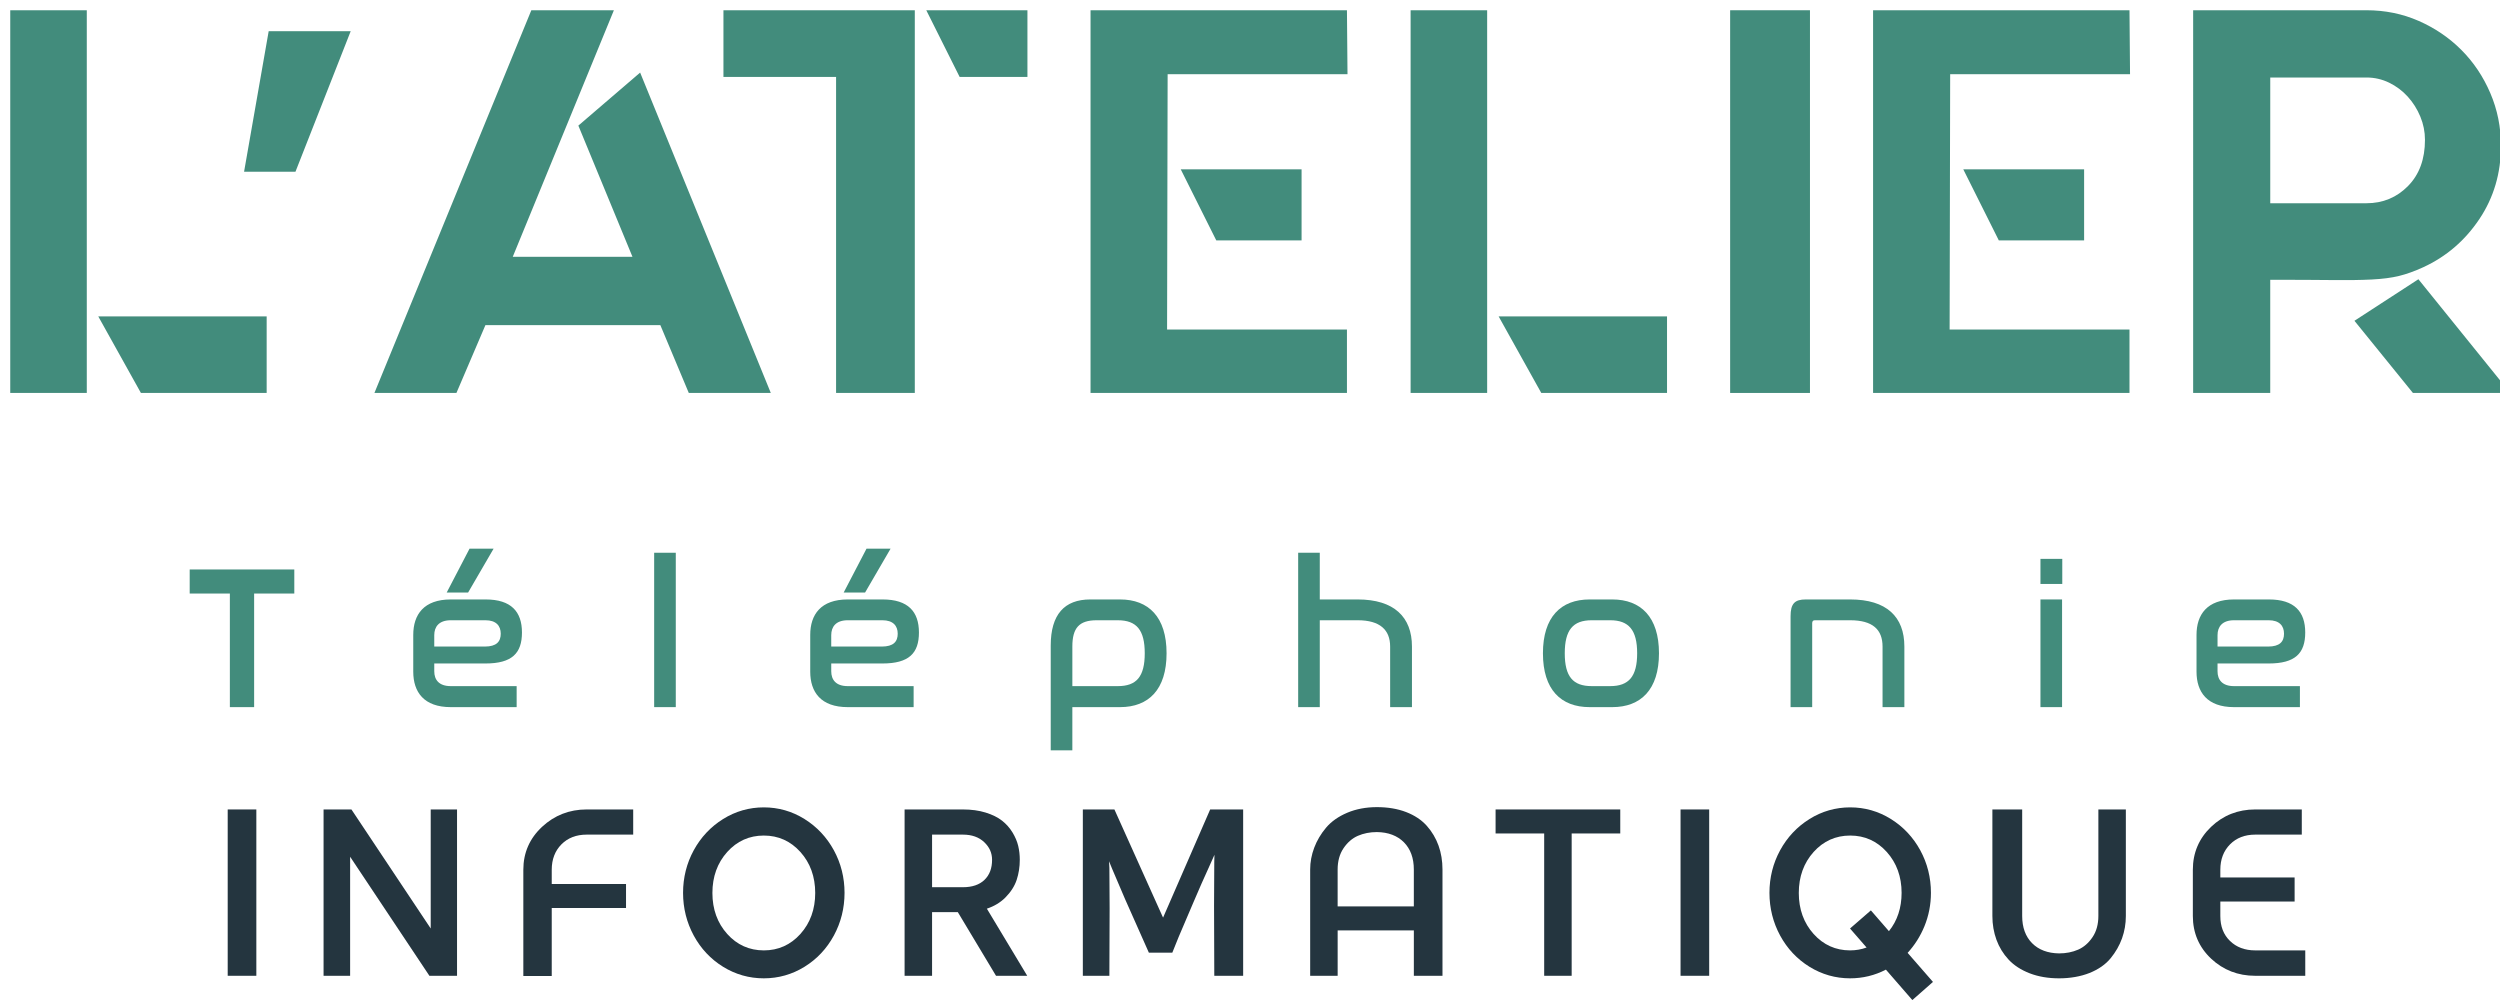
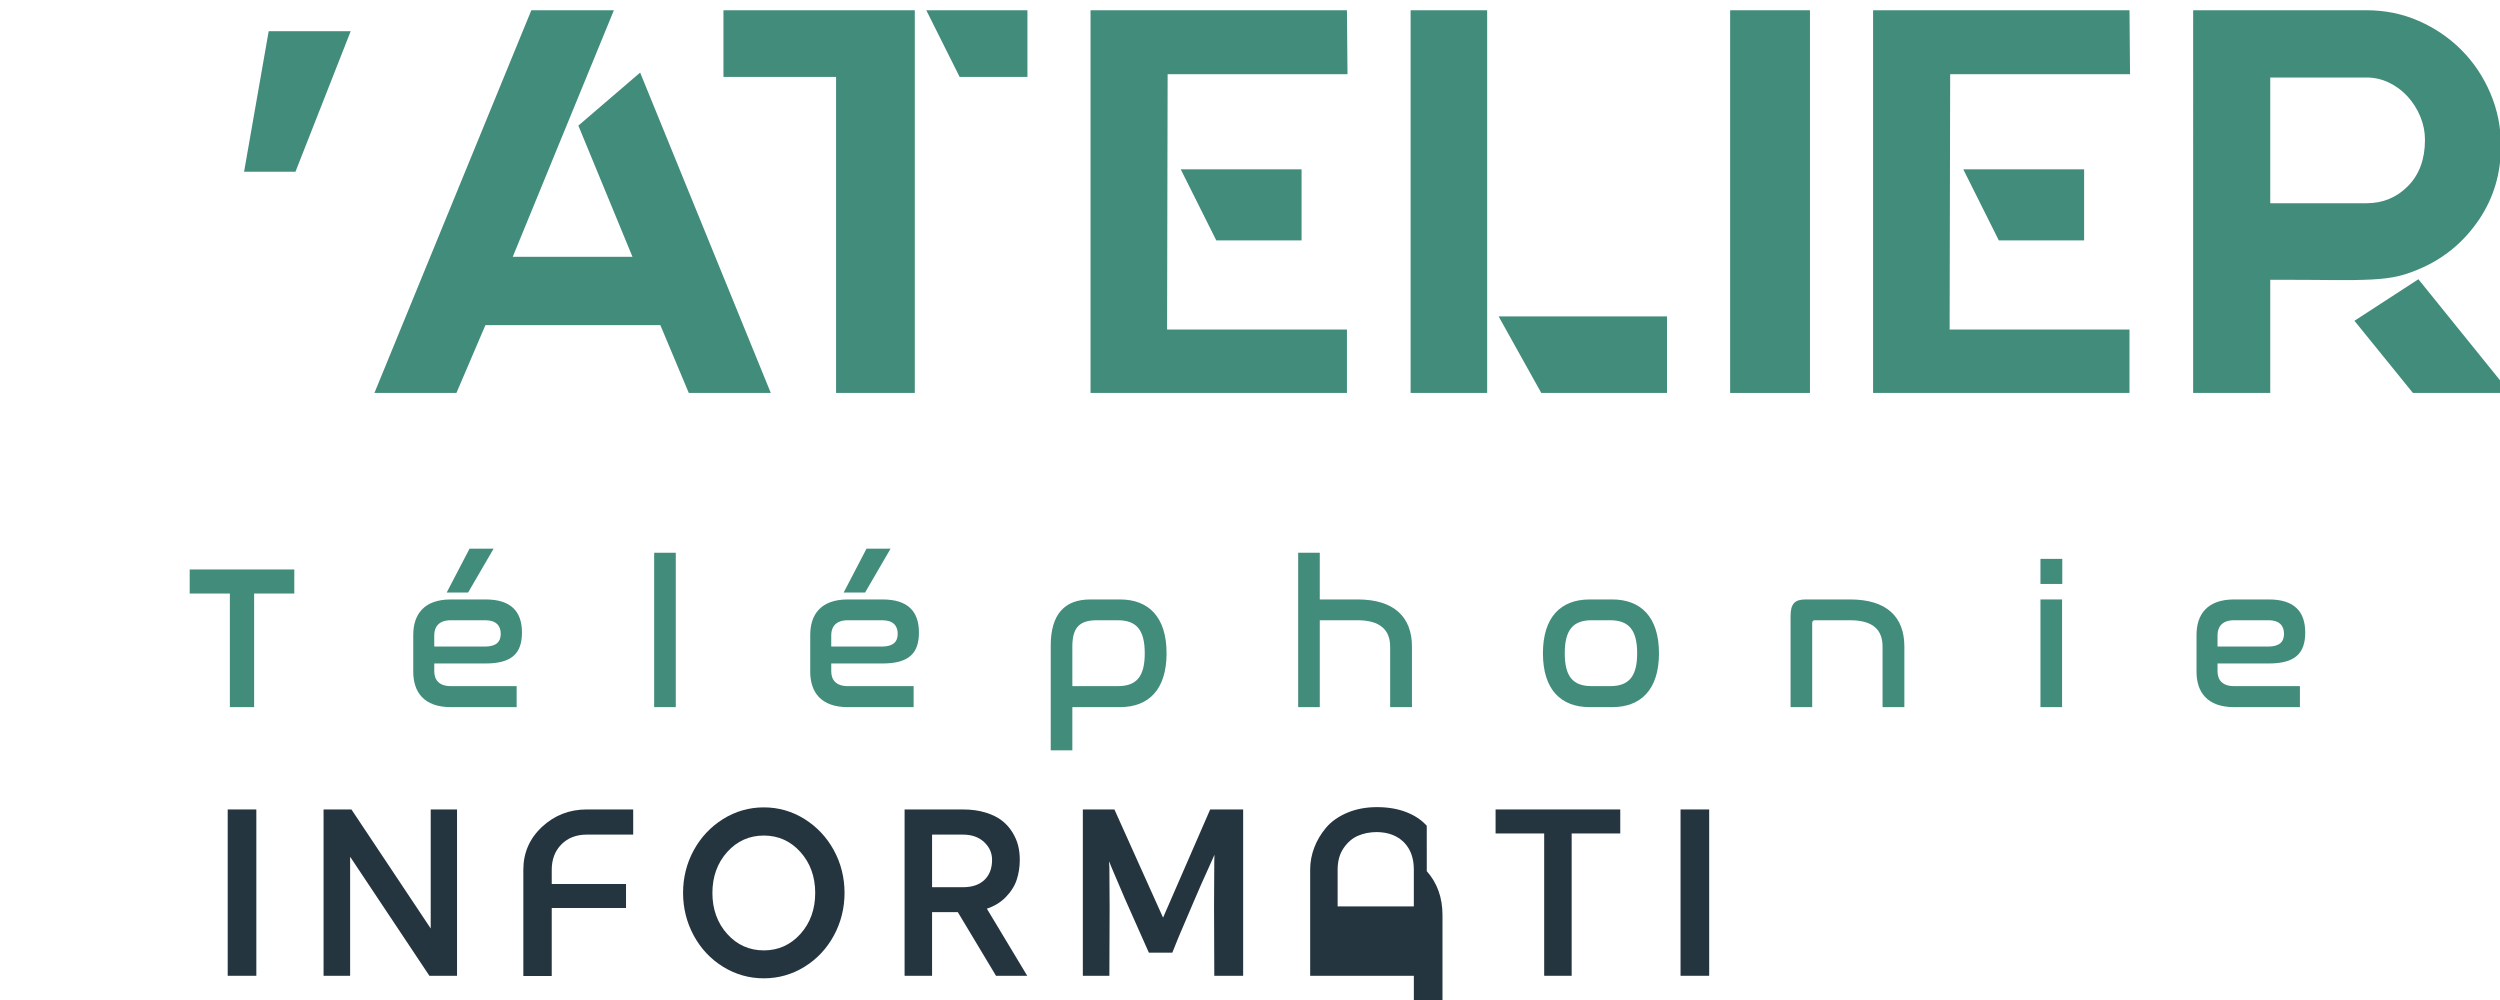
<svg xmlns="http://www.w3.org/2000/svg" id="Calque_1" data-name="Calque 1" viewBox="0 0 3456.96 1382.86">
  <defs>
    <style>
      .cls-1 {
        fill: #24353f;
      }

      .cls-2 {
        filter: url(#drop-shadow-2);
      }

      .cls-3, .cls-4 {
        fill: #428c7c;
      }

      .cls-4 {
        filter: url(#drop-shadow-1);
      }
    </style>
    <filter id="drop-shadow-1" x="323.34" y="28.97" width="161.59" height="208.47" filterUnits="userSpaceOnUse">
      <feOffset dx="14.17" dy="14.17" />
      <feGaussianBlur result="blur" stdDeviation="0" />
      <feFlood flood-color="#000" flood-opacity=".3" />
      <feComposite in2="blur" operator="in" />
      <feComposite in="SourceGraphic" />
    </filter>
    <filter id="drop-shadow-2" x="0" y="0" width="3471.14" height="543.37" filterUnits="userSpaceOnUse">
      <feOffset dx="14.17" dy="14.17" />
      <feGaussianBlur result="blur-2" stdDeviation="0" />
      <feFlood flood-color="#000" flood-opacity=".3" />
      <feComposite in2="blur-2" operator="in" />
      <feComposite in="SourceGraphic" />
    </filter>
  </defs>
  <g>
    <path class="cls-4" d="M470.76,28.97l-76.36,194.29h-71.06l34.02-194.29h113.4Z" />
    <g class="cls-2">
-       <path class="cls-3" d="M0,529.2V0h105.84v529.2H0ZM121.72,423.36h232.85v105.84h-173.88l-58.97-105.84Z" />
      <path class="cls-3" d="M898.96,435.46h-241.92l-40.07,93.74h-113.4L720.55,0h114.16l-139.86,340.96h165.56l-74.84-181.44,85.43-73.33,180.68,443.02h-113.4l-39.31-93.74Z" />
      <path class="cls-3" d="M1250.8,0v529.2h-108.86V92.23h-155.74V0h264.6ZM1266.68,0h139.86v92.23h-93.74L1266.68,0Z" />
      <path class="cls-3" d="M1848.37,0l.76,88.45h-248.72l-.76,353.05h248.72v87.7h-354.56V0h354.56ZM1785.63,318.28h-117.94l-49.14-98.28h167.08v98.28Z" />
      <path class="cls-3" d="M1936.4,529.2V0h105.84v529.2h-105.84ZM2058.12,423.36h232.85v105.84h-173.88l-58.97-105.84Z" />
      <path class="cls-3" d="M2488.62,0v529.2h-110.38V0h110.38Z" />
      <path class="cls-3" d="M2930.45,0l.76,88.45h-248.72l-.76,353.05h248.72v87.7h-354.56V0h354.56ZM2867.71,318.28h-117.94l-49.14-98.28h167.08v98.28Z" />
      <path class="cls-3" d="M3336.76,355.32c-12.1,5.55-23.32,9.58-33.64,12.1-10.34,2.53-22.94,4.16-37.8,4.91-14.87.76-33.26,1.02-55.19.76-21.92-.25-50.27-.38-85.05-.38v156.49h-106.6V0h239.65c25.7,0,49.77,4.91,72.2,14.74,22.42,9.83,42.08,23.19,58.97,40.07,16.88,16.89,30.24,36.8,40.07,59.72,9.83,22.94,14.74,47.25,14.74,72.95,0,37.8-9.96,71.57-29.86,101.3-19.92,29.74-45.74,51.92-77.49,66.53ZM3125.08,266.87h133.06c22.68,0,41.83-7.94,57.46-23.81,15.62-15.88,23.44-37.16,23.44-63.88,0-11.08-2.15-21.79-6.43-32.13-4.29-10.32-10.09-19.53-17.39-27.59-7.31-8.06-15.88-14.48-25.7-19.28-9.83-4.78-20.29-7.18-31.37-7.18h-133.06v173.88ZM3456.96,529.2h-134.57l-80.89-99.79,88.45-57.46,127.01,157.25Z" />
    </g>
  </g>
  <g>
    <g>
      <polygon class="cls-1" points="317.86 1119.3 314.86 1119.3 314.86 1122.3 314.86 1346.3 314.86 1349.3 317.86 1349.3 351.46 1349.3 354.46 1349.3 354.46 1346.3 354.46 1122.3 354.46 1119.3 351.46 1119.3 317.86 1119.3" />
      <polygon class="cls-1" points="598.58 1119.3 595.58 1119.3 595.58 1122.3 595.58 1283.9 486.84 1120.63 485.95 1119.3 484.34 1119.3 450.42 1119.3 447.42 1119.3 447.42 1122.3 447.42 1346.3 447.42 1349.3 450.42 1349.3 481.14 1349.3 484.14 1349.3 484.14 1346.3 484.14 1184.69 592.88 1347.96 593.77 1349.3 595.38 1349.3 628.98 1349.3 631.98 1349.3 631.98 1346.3 631.98 1122.3 631.98 1119.3 628.98 1119.3 598.58 1119.3" />
      <path class="cls-1" d="M811.14,1119.3c-23.71,0-44.43,8.08-61.56,24-17.2,15.99-25.92,35.95-25.92,59.32v147h39.28v-94.08h102.72v-33.2h-102.72v-19.72c0-14.26,4.5-26.04,13.37-35.01,8.86-8.96,20.58-13.51,34.83-13.51h64.44v-34.8h-64.44Z" />
      <path class="cls-1" d="M1112.49,1132.55c-17.16-10.71-36.11-16.13-56.31-16.13s-39.15,5.43-56.31,16.13c-17.11,10.68-30.76,25.21-40.57,43.19-9.8,17.96-14.77,37.77-14.77,58.88s4.97,40.96,14.76,59.03c9.81,18.09,23.46,32.63,40.58,43.2,17.14,10.59,36.08,15.97,56.3,15.97s39.15-5.37,56.3-15.97c17.12-10.58,30.77-25.11,40.58-43.2,9.8-18.07,14.76-37.93,14.76-59.03s-4.97-40.91-14.77-58.88c-9.8-17.97-23.45-32.5-40.57-43.19ZM1056.18,1314.18c-20.03,0-37.05-7.63-50.57-22.68-13.61-15.14-20.51-34.22-20.51-56.72s6.9-41.57,20.51-56.71c13.53-15.05,30.54-22.68,50.57-22.68s37.04,7.63,50.57,22.69c13.61,15.15,20.51,34.23,20.51,56.71s-6.9,41.57-20.51,56.72c-13.53,15.05-30.54,22.68-50.57,22.68Z" />
      <path class="cls-1" d="M1364.65,1256.51c10.11-3.39,18.65-8.53,25.42-15.29,7.55-7.55,12.85-15.8,15.76-24.53,2.86-8.6,4.31-17.96,4.31-27.83,0-6.59-.73-13.01-2.16-19.09-1.46-6.15-4.11-12.42-7.88-18.63-3.8-6.26-8.67-11.75-14.47-16.32-5.82-4.58-13.47-8.36-22.73-11.23-9.22-2.85-19.74-4.29-31.29-4.29h-80.76v230h38v-88h35.62l51.93,86.54.87,1.46h43.16l-2.73-4.55-53.07-88.24ZM1371.82,1188.86c0,11.85-3.42,20.93-10.45,27.77-6.96,6.76-16.97,10.19-29.75,10.19h-42.76v-72.72h42.76c12.16,0,22.01,3.49,29.3,10.38,7.33,6.94,10.9,14.92,10.9,24.38Z" />
      <path class="cls-1" d="M1675.38,1119.3h-1.97l-.78,1.8-64.32,147.71-.94-1.88-65.58-145.86-.8-1.77h-43.66v230h36.71v-2.99s.33-90.24.33-90.24c0-21.85-.11-40.6-.32-55.73v-.06s0-.06,0-.06c-.16-3.08-.33-6.19-.49-9.33,1.25,3.13,2.74,6.78,4.48,10.96,4.82,11.56,10.8,25.57,17.78,41.64,7.12,16.19,17.89,40.41,32.01,72.03l.79,1.78h32.45l.76-1.88,7.99-19.81c5.54-13.01,12.36-28.99,20.47-47.97,8.05-18.87,14.83-34.24,20.12-45.68,2.26-4.96,5.25-11.65,8.94-19.96l-.26,9.02c-.21,15.42-.32,36.11-.32,61.53,0,31.29.11,62.84.32,93.78l.02,2.98h39.9v-230h-43.64Z" />
-       <path class="cls-1" d="M1972.91,1141.9c-7.22-8.11-16.88-14.52-28.69-19.05-11.72-4.49-25.27-6.76-40.27-6.76s-28.84,2.61-41.01,7.76c-12.23,5.18-22.08,12.13-29.28,20.67-7.12,8.44-12.63,17.72-16.35,27.59-3.74,9.88-5.63,20.04-5.63,30.18v147h38v-62.72h105.36v62.72h39.6v-147c0-11.81-1.84-22.92-5.46-33.01-3.63-10.12-9.1-19.33-16.26-27.38ZM1903.95,1150.58c15.7.2,28.29,4.96,37.39,14.15,9.09,9.19,13.69,21.83,13.69,37.57v51.08h-105.36v-51.08c0-11.49,2.73-21.37,8.13-29.36,5.41-8.01,12.08-13.79,19.83-17.17,7.9-3.44,16.76-5.19,26.32-5.19Z" />
+       <path class="cls-1" d="M1972.91,1141.9c-7.22-8.11-16.88-14.52-28.69-19.05-11.72-4.49-25.27-6.76-40.27-6.76s-28.84,2.61-41.01,7.76c-12.23,5.18-22.08,12.13-29.28,20.67-7.12,8.44-12.63,17.72-16.35,27.59-3.74,9.88-5.63,20.04-5.63,30.18v147h38h105.36v62.72h39.6v-147c0-11.81-1.84-22.92-5.46-33.01-3.63-10.12-9.1-19.33-16.26-27.38ZM1903.95,1150.58c15.7.2,28.29,4.96,37.39,14.15,9.09,9.19,13.69,21.83,13.69,37.57v51.08h-105.36v-51.08c0-11.49,2.73-21.37,8.13-29.36,5.41-8.01,12.08-13.79,19.83-17.17,7.9-3.44,16.76-5.19,26.32-5.19Z" />
      <polygon class="cls-1" points="2170.27 1119.3 2138.27 1119.3 2071.07 1119.3 2068.07 1119.3 2068.07 1122.3 2068.07 1149.5 2068.07 1152.5 2071.07 1152.5 2135.27 1152.5 2135.27 1346.3 2135.27 1349.3 2138.27 1349.3 2170.27 1349.3 2173.27 1349.3 2173.27 1346.3 2173.27 1152.5 2237.47 1152.5 2240.47 1152.5 2240.47 1149.5 2240.47 1122.3 2240.47 1119.3 2237.47 1119.3 2170.27 1119.3" />
      <polygon class="cls-1" points="2326.83 1119.3 2323.83 1119.3 2323.83 1122.3 2323.83 1346.3 2323.83 1349.3 2326.83 1349.3 2360.43 1349.3 2363.43 1349.3 2363.43 1346.3 2363.43 1122.3 2363.43 1119.3 2360.43 1119.3 2326.83 1119.3" />
-       <path class="cls-1" d="M2637.84,1317.57c9.78-10.66,17.58-22.99,23.21-36.7,5.99-14.59,9.02-30.15,9.02-46.26,0-21.1-4.97-40.91-14.77-58.88-9.8-17.97-23.45-32.5-40.57-43.19-17.16-10.71-36.11-16.13-56.31-16.13s-39.15,5.43-56.31,16.13c-17.11,10.68-30.76,25.21-40.57,43.19-9.8,17.96-14.77,37.77-14.77,58.88s4.97,40.96,14.76,59.03c9.81,18.09,23.46,32.63,40.58,43.2,17.14,10.59,36.03,15.97,56.14,15.97,17.53,0,34.19-4.04,49.54-12.03l34.59,39.8,1.98,2.28,2.27-1.99,24-21.12,2.24-1.97-1.96-2.25-33.1-37.95ZM2560.46,1281.95l-2.27,1.97,1.97,2.27,20.91,24.02c-7.22,2.64-14.88,3.97-22.81,3.97-19.93,0-36.89-7.63-50.41-22.68-13.61-15.14-20.51-34.22-20.51-56.72s6.9-41.57,20.51-56.71c13.53-15.05,30.54-22.68,50.57-22.68s37.04,7.63,50.57,22.69c13.61,15.15,20.51,34.18,20.51,56.55,0,20.69-5.89,38.5-17.52,52.98l-22.98-26.47-1.97-2.27-2.27,1.97-24.32,21.12Z" />
-       <path class="cls-1" d="M2904.59,1119.3h-3v147.32c0,11.5-2.73,21.38-8.13,29.36-5.41,8.02-12.08,13.79-19.83,17.17-7.89,3.44-16.75,5.19-26.32,5.19-15.71-.2-28.3-4.96-37.39-14.15-9.09-9.18-13.69-21.82-13.69-37.57v-147.32h-41.2v147.32c0,11.62,1.89,22.68,5.62,32.87,3.75,10.25,9.39,19.48,16.78,27.41,7.42,7.98,17.27,14.37,29.28,19,11.92,4.59,25.58,6.92,40.6,6.92s29.83-2.5,42.08-7.42c12.37-4.97,22.19-11.83,29.2-20.4,6.9-8.43,12.18-17.66,15.7-27.44,3.51-9.78,5.3-20.19,5.3-30.94v-147.32h-35Z" />
-       <path class="cls-1" d="M3184.68,1314.18h-66.24c-14.27,0-26-4.4-34.86-13.06-8.98-8.77-13.34-20.06-13.34-34.5v-20.04h102.72v-33.2h-102.72v-10.76c0-14.26,4.5-26.04,13.37-35.01,8.86-8.96,20.58-13.51,34.83-13.51h64.44v-34.8h-64.44c-23.73,0-44.24,8.08-60.95,24.03-16.75,15.98-25.25,35.93-25.25,59.29v64c0,23.37,8.5,43.22,25.27,58.99,16.71,15.72,37.21,23.69,60.94,23.69h69.24v-35.12h-3Z" />
    </g>
    <g>
      <path class="cls-3" d="M406.96,787.46v33.28h-55.55v157.07h-33.56v-157.07h-55.55v-33.28h144.67Z" />
      <path class="cls-3" d="M671.56,828.91c35.25,0,50.2,16.92,50.2,45.68s-13.82,42.86-50.48,42.86h-70.78v10.72c0,11.84,6.49,20.59,22.84,20.59h91.08v29.05h-91.08c-37.22,0-51.89-20.87-51.89-49.07v-50.76c0-28.2,14.66-49.07,51.89-49.07h48.22ZM600.49,894.05h69.93c16.07,0,22-6.77,22-17.77s-6.49-18.61-21.15-18.61h-47.94c-16.36,0-22.84,9.02-22.84,20.59v15.79ZM682.55,758.69l-35.25,60.63h-29.61l31.58-60.63h33.28Z" />
      <path class="cls-3" d="M934.46,764.33v213.47h-29.89v-213.47h29.89Z" />
      <path class="cls-3" d="M1220.49,828.91c35.25,0,50.2,16.92,50.2,45.68s-13.82,42.86-50.48,42.86h-70.78v10.72c0,11.84,6.49,20.59,22.84,20.59h91.08v29.05h-91.08c-37.22,0-51.89-20.87-51.89-49.07v-50.76c0-28.2,14.66-49.07,51.89-49.07h48.22ZM1149.42,894.05h69.93c16.07,0,22-6.77,22-17.77s-6.49-18.61-21.15-18.61h-47.94c-16.36,0-22.84,9.02-22.84,20.59v15.79ZM1231.48,758.69l-35.25,60.63h-29.61l31.58-60.63h33.28Z" />
      <path class="cls-3" d="M1548.81,828.91c39.48,0,64.3,24.25,64.3,74.45s-24.82,74.45-64.3,74.45h-65.99v59.78h-29.89v-144.95c0-42.86,18.89-63.73,54.71-63.73h41.17ZM1482.83,948.76h62.89c25.94,0,37.22-13.25,37.22-45.4s-11.28-45.68-37.22-45.68h-29.33c-24.25,0-33.56,10.72-33.56,36.38v54.71Z" />
      <path class="cls-3" d="M1824.97,764.33v64.58h52.45c50.2,0,75.01,24.25,75.01,65.14v83.75h-30.17v-83.75c0-22.84-13.82-36.38-44.84-36.38h-52.45v120.13h-29.89v-213.47h29.89Z" />
      <path class="cls-3" d="M2229.43,828.91c39.48,0,64.58,24.25,64.58,74.45s-25.1,74.45-64.58,74.45h-31.3c-39.76,0-64.58-24.25-64.58-74.45s24.82-74.45,64.58-74.45h31.3ZM2200.95,857.67c-25.94,0-37.22,13.54-37.22,45.68s11.28,45.4,37.22,45.4h25.66c25.66,0,37.22-13.25,37.22-45.4s-11.56-45.68-37.22-45.68h-25.66Z" />
      <path class="cls-3" d="M2558.32,828.91c50.48,0,75.01,23.97,75.01,65.14v83.75h-30.17v-83.75c0-23.41-13.54-36.38-44.84-36.38h-48.79c-2.54,0-3.67,1.41-3.67,4.23v115.9h-29.89v-125.77c0-17.48,5.92-23.12,20.87-23.12h61.48Z" />
      <path class="cls-3" d="M2851.68,772.79v34.69h-30.17v-34.69h30.17ZM2851.4,828.91v148.89h-29.89v-148.89h29.89Z" />
      <path class="cls-3" d="M3137.43,828.91c35.25,0,50.2,16.92,50.2,45.68s-13.82,42.86-50.48,42.86h-70.78v10.72c0,11.84,6.49,20.59,22.84,20.59h91.08v29.05h-91.08c-37.22,0-51.89-20.87-51.89-49.07v-50.76c0-28.2,14.66-49.07,51.89-49.07h48.22ZM3066.36,894.05h69.94c16.07,0,22-6.77,22-17.77s-6.49-18.61-21.15-18.61h-47.94c-16.36,0-22.84,9.02-22.84,20.59v15.79Z" />
    </g>
  </g>
</svg>